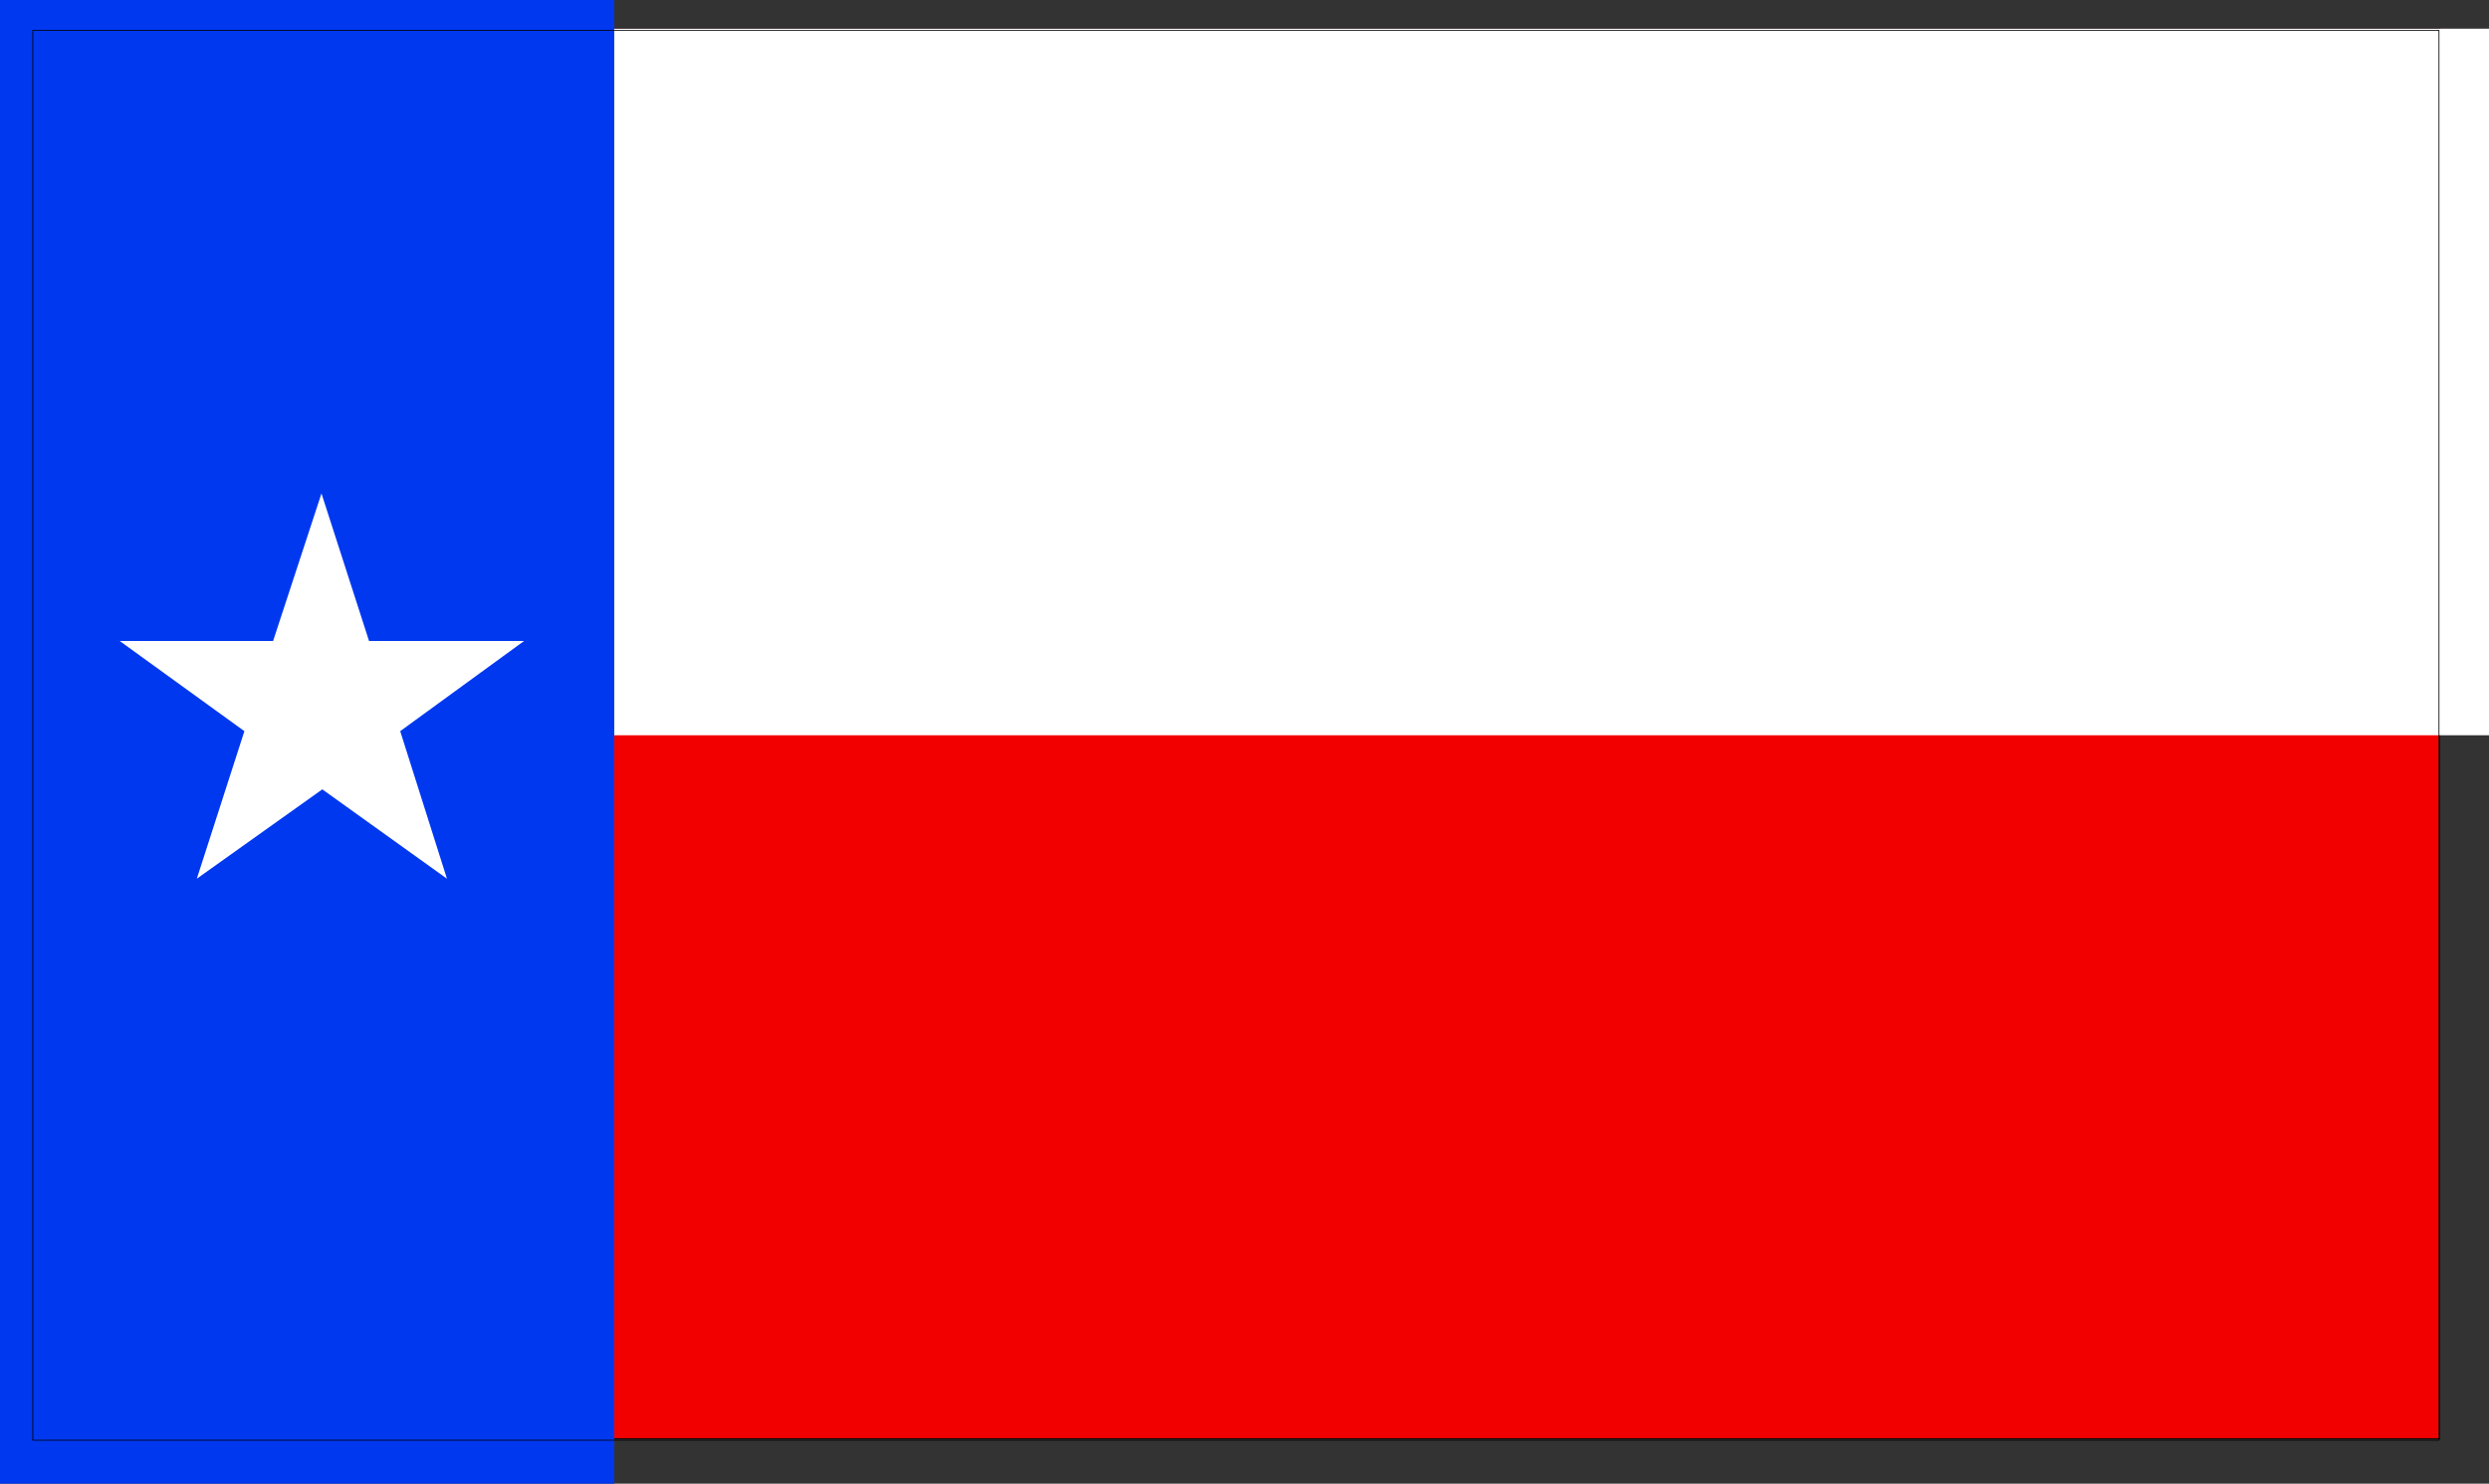
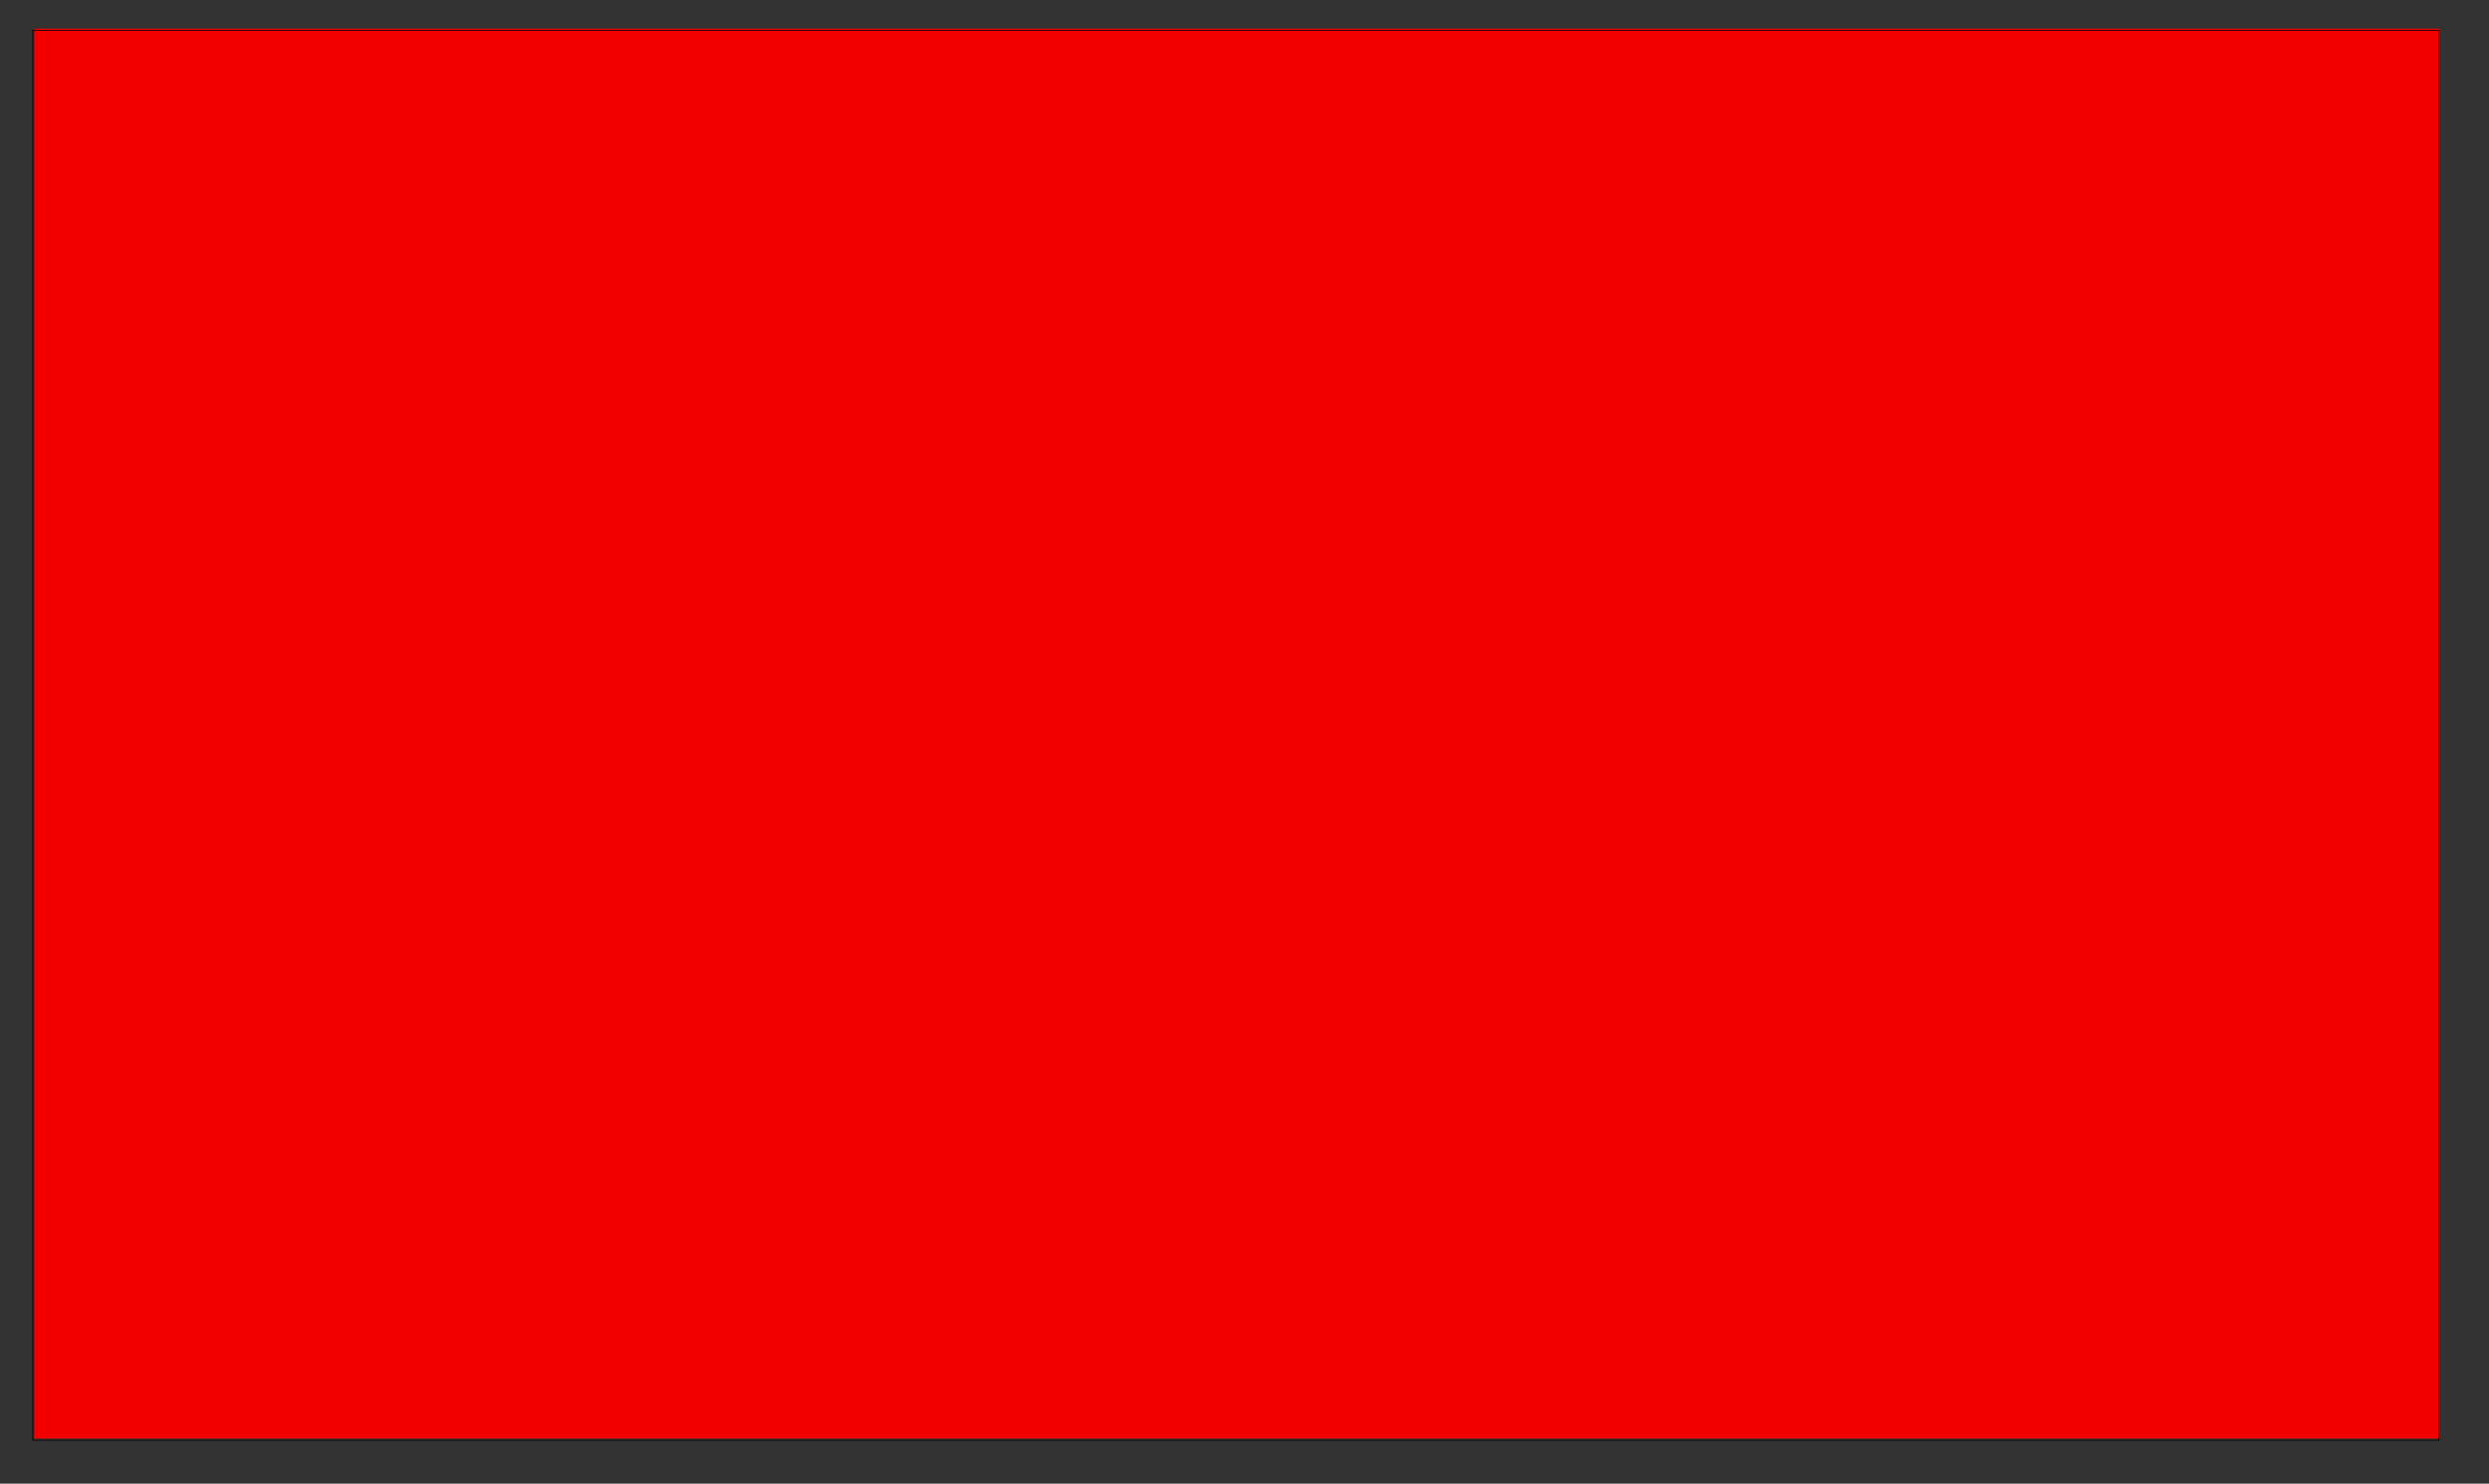
<svg xmlns="http://www.w3.org/2000/svg" xmlns:ns1="http://sodipodi.sourceforge.net/DTD/sodipodi-0.dtd" xmlns:ns2="http://www.inkscape.org/namespaces/inkscape" version="1.0" width="129.766mm" height="77.374mm" id="svg6" ns1:docname="Texas 1.wmf">
  <rect width="100%" height="100%" fill="#333333" stroke="none" />
  <ns1:namedview id="namedview6" pagecolor="#ffffff" bordercolor="#000000" borderopacity="0.25" ns2:showpageshadow="2" ns2:pageopacity="0.0" ns2:pagecheckerboard="0" ns2:deskcolor="#d1d1d1" ns2:document-units="mm" />
  <defs id="defs1">
    <pattern id="WMFhbasepattern" patternUnits="userSpaceOnUse" width="6" height="6" x="0" y="0" />
  </defs>
  <path style="fill:#f20000;fill-opacity:1;fill-rule:evenodd;stroke:none" d="M 6.787,5.655 H 480.759 V 283.549 H 6.787 Z" id="path1" />
-   <path style="fill:none;stroke:#000000;stroke-width:0.162px;stroke-linecap:round;stroke-linejoin:round;stroke-miterlimit:4;stroke-dasharray:none;stroke-opacity:1" d="M 6.787,5.655 H 480.759 V 283.549 H 6.787 V 5.655" id="path2" />
-   <path style="fill:#ffffff;fill-opacity:1;fill-rule:evenodd;stroke:none" d="M 2.586,5.655 H 490.455 V 144.925 H 2.586 Z" id="path3" />
-   <path style="fill:#0038f0;fill-opacity:1;fill-rule:evenodd;stroke:none" d="M 0,0 H 121.038 V 292.436 H 0 Z" id="path4" />
-   <path style="fill:#ffffff;fill-opacity:1;fill-rule:evenodd;stroke:none" d="m 63.347,97.263 9.373,29.082 h 30.542 l -24.402,17.772 9.211,29.082 -24.563,-17.611 -24.725,17.611 9.373,-29.082 -24.563,-17.772 h 30.219 z" id="path5" />
  <path style="fill:none;stroke:#000000;stroke-width:0.162px;stroke-linecap:round;stroke-linejoin:round;stroke-miterlimit:4;stroke-dasharray:none;stroke-opacity:1" d="M 6.464,5.978 H 480.598 V 283.873 H 6.464 V 5.978" id="path6" />
</svg>